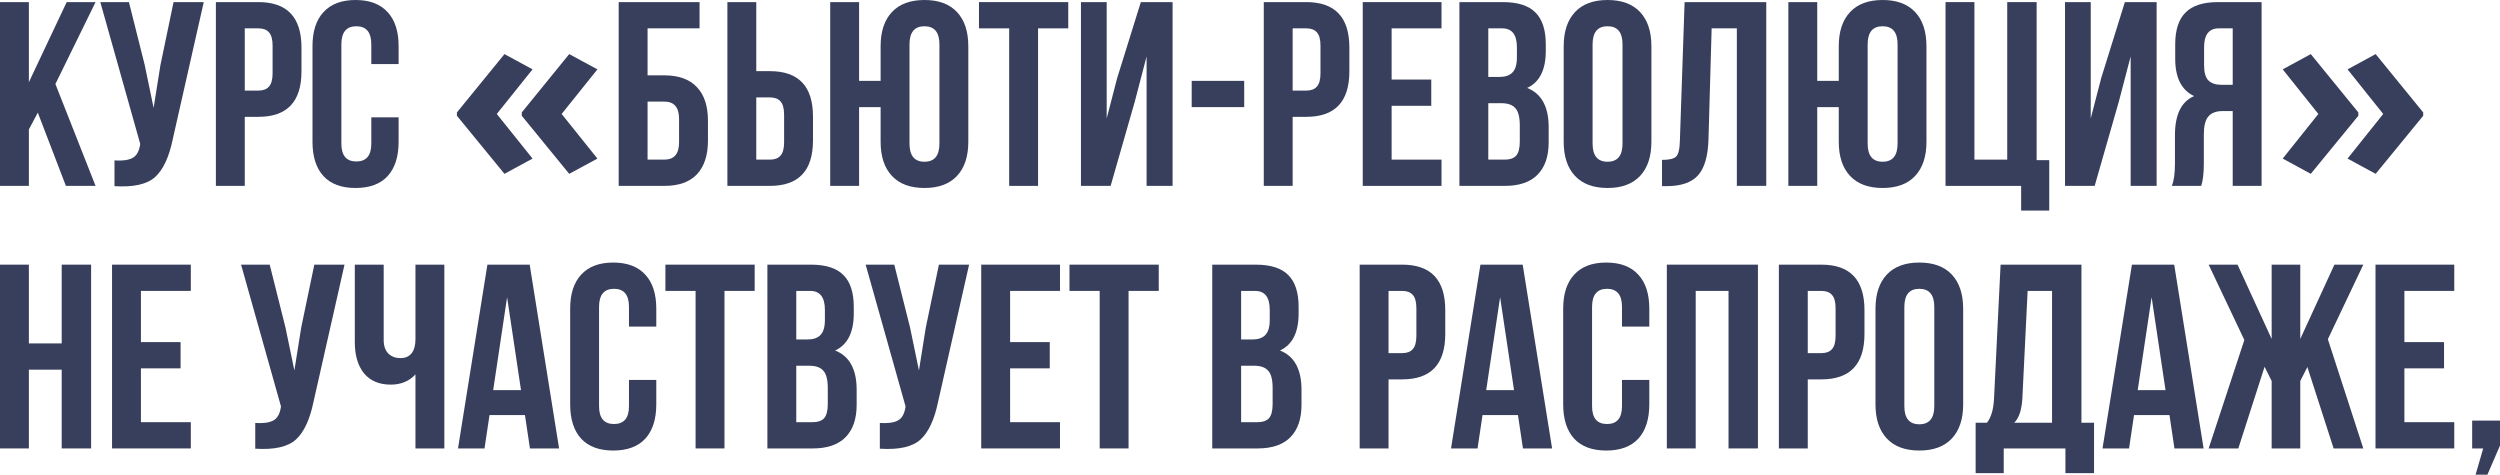
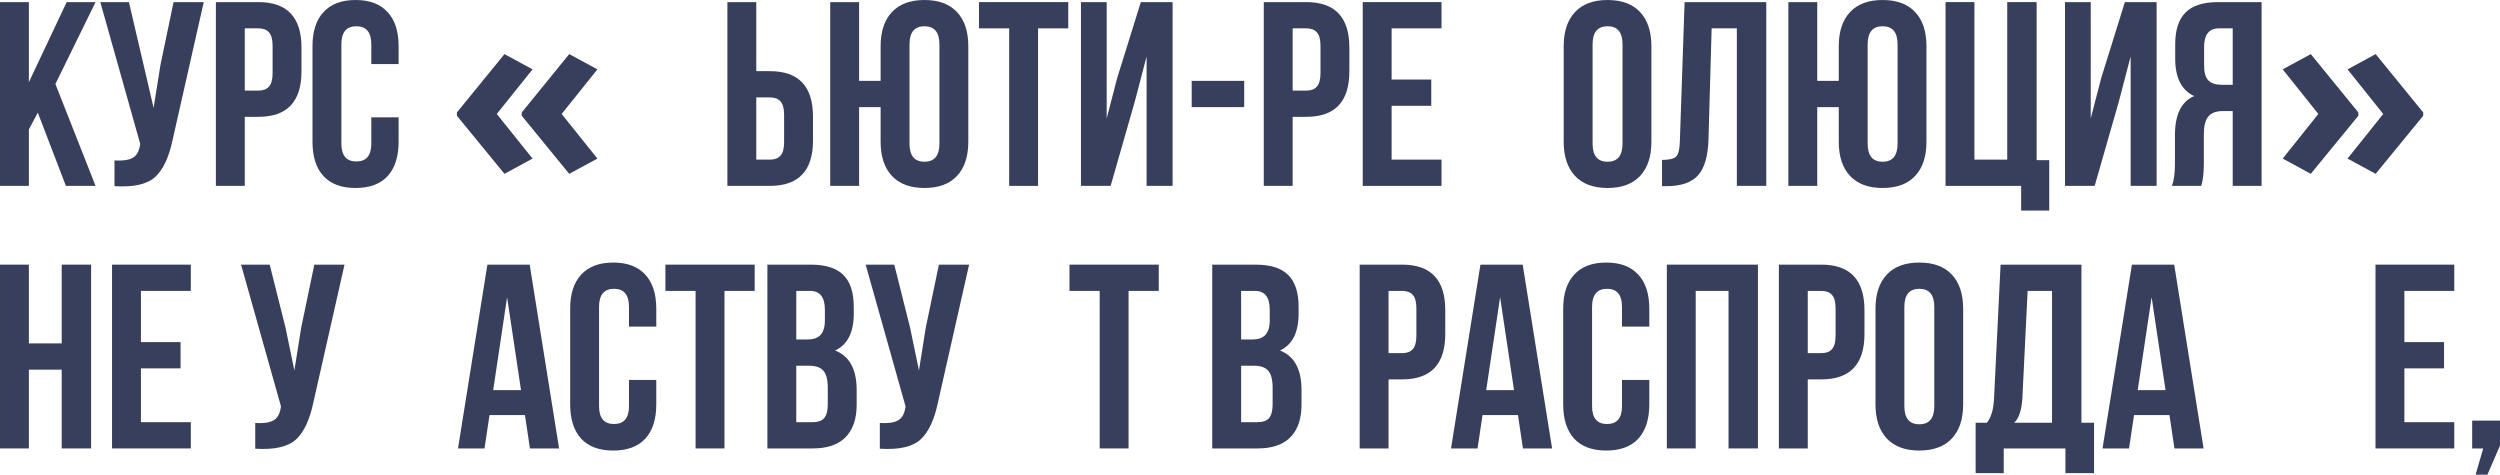
<svg xmlns="http://www.w3.org/2000/svg" viewBox="0 0 428.491 81.36" fill="none">
  <path d="M425.611 76.86H423.721V72.09H428.491V76.365L426.331 81.36H424.306L425.611 76.86Z" fill="#373F5C" />
  <path d="M412.104 49.86V58.635H418.898V63.135H412.104V72.36H420.653V76.86H407.154V45.36H420.653V49.86H412.104Z" fill="#373F5C" />
-   <path d="M394.259 45.36V58.095L400.111 45.36H405.061L398.986 58.14L405.061 76.86H399.976L395.476 62.91L394.259 65.295V76.86H389.354V65.295L388.139 62.865L383.639 76.86H378.554L384.674 58.275L378.554 45.36H383.504L389.354 58.095V45.36H394.259Z" fill="#373F5C" />
  <path d="M372.649 45.36L377.689 76.86H372.694L371.839 71.145H365.765L364.91 76.86H360.365L365.405 45.36H372.649ZM368.78 50.94L366.395 66.87H371.164L368.78 50.94Z" fill="#373F5C" />
  <path d="M358.912 81.09H354.007V76.86H343.433V81.09H338.618V72.45H340.553C341.273 71.55 341.678 70.185 341.768 68.355L342.893 45.36H356.752V72.45H358.912V81.09ZM347.527 49.86L346.627 68.265C346.507 70.275 346.043 71.67 345.233 72.45H351.712V49.86H347.527Z" fill="#373F5C" />
  <path d="M326.4 52.605V69.615C326.4 71.685 327.255 72.72 328.965 72.72C330.675 72.72 331.53 71.685 331.53 69.615V52.605C331.53 50.535 330.675 49.5 328.965 49.5C327.255 49.5 326.4 50.535 326.4 52.605ZM321.451 69.3V52.92C321.451 50.4 322.096 48.45 323.385 47.07C324.675 45.69 326.535 45 328.965 45C331.395 45 333.255 45.69 334.545 47.07C335.835 48.45 336.48 50.4 336.48 52.92V69.3C336.48 71.82 335.835 73.77 334.545 75.15C333.255 76.53 331.395 77.22 328.965 77.22C326.535 77.22 324.675 76.53 323.385 75.15C322.096 73.77 321.451 71.82 321.451 69.3Z" fill="#373F5C" />
  <path d="M312.183 45.36C317.103 45.36 319.563 47.955 319.563 53.145V57.24C319.563 62.43 317.103 65.025 312.183 65.025H309.843V76.86H304.893V45.36H312.183ZM312.183 49.86H309.843V60.525H312.183C312.993 60.525 313.593 60.3 313.983 59.85C314.403 59.4 314.613 58.635 314.613 57.555V52.83C314.613 51.75 314.403 50.985 313.983 50.535C313.593 50.085 312.993 49.86 312.183 49.86Z" fill="#373F5C" />
  <path d="M290.639 49.86V76.86H285.689V45.36H301.303V76.86H296.264V49.86H290.639Z" fill="#373F5C" />
  <path d="M278.004 65.115H282.684V69.3C282.684 71.85 282.054 73.815 280.794 75.195C279.534 76.545 277.704 77.22 275.304 77.22C272.904 77.22 271.074 76.545 269.814 75.195C268.554 73.815 267.924 71.85 267.924 69.3V52.92C267.924 50.37 268.554 48.42 269.814 47.07C271.074 45.69 272.904 45 275.304 45C277.704 45 279.534 45.69 280.794 47.07C282.054 48.42 282.684 50.37 282.684 52.92V55.98H278.004V52.605C278.004 50.535 277.149 49.5 275.439 49.5C273.729 49.5 272.874 50.535 272.874 52.605V69.615C272.874 71.655 273.729 72.675 275.439 72.675C277.149 72.675 278.004 71.655 278.004 69.615V65.115Z" fill="#373F5C" />
  <path d="M260.984 45.36L266.024 76.86H261.029L260.174 71.145H254.099L253.245 76.86H248.7L253.74 45.36H260.984ZM257.114 50.94L254.729 66.87H259.499L257.114 50.94Z" fill="#373F5C" />
  <path d="M240.332 45.36C245.252 45.36 247.712 47.955 247.712 53.145V57.24C247.712 62.43 245.252 65.025 240.332 65.025H237.992V76.86H233.042V45.36H240.332ZM240.332 49.86H237.992V60.525H240.332C241.142 60.525 241.742 60.3 242.132 59.85C242.552 59.4 242.762 58.635 242.762 57.555V52.83C242.762 51.75 242.552 50.985 242.132 50.535C241.742 50.085 241.142 49.86 240.332 49.86Z" fill="#373F5C" />
  <path d="M215.243 45.36C217.794 45.36 219.653 45.96 220.823 47.16C221.993 48.33 222.578 50.145 222.578 52.605V53.73C222.578 56.97 221.513 59.085 219.384 60.075C221.843 61.035 223.073 63.285 223.073 66.825V69.39C223.073 71.82 222.428 73.68 221.138 74.97C219.878 76.23 218.019 76.86 215.558 76.86H207.774V45.36H215.243ZM214.928 62.685H212.723V72.36H215.558C216.429 72.36 217.074 72.135 217.494 71.685C217.914 71.205 218.124 70.395 218.124 69.255V66.51C218.124 65.07 217.869 64.08 217.359 63.54C216.878 62.97 216.068 62.685 214.928 62.685ZM215.108 49.86H212.723V58.185H214.658C215.648 58.185 216.383 57.93 216.864 57.42C217.374 56.91 217.629 56.055 217.629 54.855V53.1C217.629 50.94 216.788 49.86 215.108 49.86Z" fill="#373F5C" />
  <path d="M183.306 49.86V45.36H198.606V49.86H193.431V76.86H188.481V49.86H183.306Z" fill="#373F5C" />
-   <path d="M173.129 49.86V58.635H179.924V63.135H173.129V72.36H181.679V76.86H168.179V45.36H181.679V49.86H173.129Z" fill="#373F5C" />
  <path d="M166.1 45.36L160.79 68.85C160.16 71.91 159.155 74.07 157.775 75.33C156.395 76.59 154.07 77.115 150.8 76.905V72.495C152.15 72.585 153.17 72.45 153.86 72.09C154.55 71.73 154.985 71.01 155.165 69.93L155.21 69.66L148.37 45.36H153.275L155.975 56.115L157.505 63.495L158.675 56.16L160.925 45.36H166.1Z" fill="#373F5C" />
  <path d="M138.998 45.36C141.548 45.36 143.408 45.96 144.578 47.16C145.748 48.33 146.333 50.145 146.333 52.605V53.73C146.333 56.97 145.268 59.085 143.138 60.075C145.598 61.035 146.828 63.285 146.828 66.825V69.39C146.828 71.82 146.183 73.68 144.893 74.97C143.633 76.23 141.773 76.86 139.313 76.86H131.528V45.36H138.998ZM138.683 62.685H136.478V72.36H139.313C140.183 72.36 140.828 72.135 141.248 71.685C141.668 71.205 141.878 70.395 141.878 69.255V66.51C141.878 65.07 141.623 64.08 141.113 63.54C140.633 62.97 139.823 62.685 138.683 62.685ZM138.863 49.86H136.478V58.185H138.413C139.403 58.185 140.138 57.93 140.618 57.42C141.128 56.91 141.383 56.055 141.383 54.855V53.1C141.383 50.94 140.543 49.86 138.863 49.86Z" fill="#373F5C" />
  <path d="M114.048 49.86V45.36H129.348V49.86H124.173V76.86H119.223V49.86H114.048Z" fill="#373F5C" />
  <path d="M107.805 65.115H112.485V69.3C112.485 71.85 111.855 73.815 110.595 75.195C109.335 76.545 107.505 77.22 105.105 77.22C102.705 77.22 100.875 76.545 99.615 75.195C98.355 73.815 97.725 71.85 97.725 69.3V52.92C97.725 50.37 98.355 48.42 99.615 47.07C100.875 45.69 102.705 45 105.105 45C107.505 45 109.335 45.69 110.595 47.07C111.855 48.42 112.485 50.37 112.485 52.92V55.98H107.805V52.605C107.805 50.535 106.95 49.5 105.24 49.5C103.53 49.5 102.675 50.535 102.675 52.605V69.615C102.675 71.655 103.53 72.675 105.24 72.675C106.95 72.675 107.805 71.655 107.805 69.615V65.115Z" fill="#373F5C" />
  <path d="M90.785 45.36L95.825 76.86H90.83L89.975 71.145H83.9L83.045 76.86H78.5L83.54 45.36H90.785ZM86.915 50.94L84.53 66.87H89.3L86.915 50.94Z" fill="#373F5C" />
-   <path d="M71.208 45.36H76.158V76.86H71.208V64.17C70.128 65.34 68.718 65.925 66.978 65.925C64.998 65.925 63.468 65.28 62.388 63.99C61.338 62.67 60.813 60.9 60.813 58.68V45.36H65.763V58.275C65.763 59.295 66.033 60.075 66.573 60.615C67.113 61.125 67.803 61.38 68.643 61.38C69.453 61.38 70.083 61.11 70.533 60.57C70.983 60 71.208 59.19 71.208 58.14V45.36Z" fill="#373F5C" />
  <path d="M59.049 45.36L53.739 68.85C53.109 71.91 52.104 74.07 50.724 75.33C49.344 76.59 47.019 77.115 43.749 76.905V72.495C45.099 72.585 46.119 72.45 46.809 72.09C47.499 71.73 47.934 71.01 48.114 69.93L48.159 69.66L41.319 45.36H46.224L48.924 56.115L50.454 63.495L51.624 56.16L53.874 45.36H59.049Z" fill="#373F5C" />
  <path d="M24.154 49.86V58.635H30.949V63.135H24.154V72.36H32.704V76.86H19.204V45.36H32.704V49.86H24.154Z" fill="#373F5C" />
  <path d="M4.95 63.36V76.86H0V45.36H4.95V58.86H10.575V45.36H15.615V76.86H10.575V63.36H4.95Z" fill="#373F5C" />
  <path d="M415.329 19.841L407.176 29.795L402.364 27.18L408.474 19.533L402.364 11.887L407.176 9.272L415.329 19.27V19.841ZM404.211 19.841L396.059 29.795L391.247 27.18L397.356 19.533L391.247 11.887L396.059 9.272L404.211 19.27V19.841Z" fill="#373F5C" />
  <path d="M377.279 31.86H372.239C372.599 31.02 372.779 29.745 372.779 28.035V23.175C372.779 19.635 373.874 17.4 376.064 16.47C373.904 15.45 372.824 13.32 372.824 10.08V7.605C372.824 5.145 373.409 3.33 374.579 2.16C375.749 0.96 377.609 0.36 380.159 0.36H387.629V31.86H382.679V19.035H380.969C379.829 19.035 379.004 19.35 378.494 19.98C377.984 20.58 377.729 21.6 377.729 23.04V27.99C377.729 29.67 377.579 30.96 377.279 31.86ZM382.679 4.86H380.294C378.614 4.86 377.774 5.94 377.774 8.1V11.205C377.774 12.405 378.014 13.26 378.494 13.77C379.004 14.28 379.754 14.535 380.744 14.535H382.679V4.86Z" fill="#373F5C" />
  <path d="M363.16 17.415L359.02 31.86H353.935V0.36H358.345V20.295L360.145 13.365L364.195 0.36H369.639V31.86H365.185V9.675L363.16 17.415Z" fill="#373F5C" />
  <path d="M333.458 31.86V0.36H338.408V27.36H344.033V0.36H349.072V27.45H351.232V36.09H346.417V31.86H333.458Z" fill="#373F5C" />
  <path d="M315.158 24.3V18.36H311.468V31.86H306.518V0.36H311.468V13.86H315.158V7.92C315.158 5.4 315.803 3.45 317.093 2.07C318.383 0.69 320.243 0 322.673 0C325.103 0 326.963 0.69 328.253 2.07C329.543 3.45 330.188 5.4 330.188 7.92V24.3C330.188 26.82 329.543 28.77 328.253 30.15C326.963 31.53 325.103 32.22 322.673 32.22C320.243 32.22 318.383 31.53 317.093 30.15C315.803 28.77 315.158 26.82 315.158 24.3ZM320.108 7.605V24.615C320.108 26.685 320.963 27.72 322.673 27.72C324.383 27.72 325.238 26.685 325.238 24.615V7.605C325.238 5.535 324.383 4.5 322.673 4.5C320.963 4.5 320.108 5.535 320.108 7.605Z" fill="#373F5C" />
  <path d="M284.864 31.905V27.405C286.064 27.405 286.859 27.225 287.249 26.865C287.669 26.475 287.894 25.575 287.924 24.165L288.734 0.36H302.731V31.86H297.689V4.86H293.369L292.829 23.895C292.739 26.775 292.139 28.83 291.029 30.06C289.919 31.29 288.119 31.905 285.629 31.905H284.864Z" fill="#373F5C" />
  <path d="M272.964 7.605V24.615C272.964 26.685 273.819 27.72 275.529 27.72C277.239 27.72 278.094 26.685 278.094 24.615V7.605C278.094 5.535 277.239 4.5 275.529 4.5C273.819 4.5 272.964 5.535 272.964 7.605ZM268.012 24.3V7.92C268.012 5.4 268.659 3.45 269.949 2.07C271.239 0.69 273.099 0 275.529 0C277.959 0 279.819 0.69 281.109 2.07C282.399 3.45 283.044 5.4 283.044 7.92V24.3C283.044 26.82 282.399 28.77 281.109 30.15C279.819 31.53 277.959 32.22 275.529 32.22C273.099 32.22 271.239 31.53 269.949 30.15C268.659 28.77 268.012 26.82 268.012 24.3Z" fill="#373F5C" />
-   <path d="M257.607 0.36C260.157 0.36 262.017 0.96 263.187 2.16C264.357 3.33 264.942 5.145 264.942 7.605V8.73C264.942 11.97 263.877 14.085 261.747 15.075C264.207 16.035 265.437 18.285 265.437 21.825V24.39C265.437 26.82 264.792 28.68 263.502 29.97C262.242 31.23 260.382 31.86 257.922 31.86H250.137V0.36H257.607ZM257.292 17.685H255.087V27.36H257.922C258.792 27.36 259.437 27.135 259.857 26.685C260.277 26.205 260.487 25.395 260.487 24.255V21.51C260.487 20.07 260.232 19.08 259.722 18.54C259.242 17.97 258.432 17.685 257.292 17.685ZM257.472 4.86H255.087V13.185H257.022C258.012 13.185 258.747 12.93 259.227 12.42C259.737 11.91 259.992 11.055 259.992 9.855V8.1C259.992 5.94 259.152 4.86 257.472 4.86Z" fill="#373F5C" />
  <path d="M238.519 4.86V13.635H245.314V18.135H238.519V27.36H247.069V31.86H233.569V0.36H247.069V4.86H238.519Z" fill="#373F5C" />
  <path d="M223.896 0.36C228.817 0.36 231.276 2.955 231.276 8.145V12.24C231.276 17.43 228.817 20.025 223.896 20.025H221.556V31.86H216.607V0.36H223.896ZM223.896 4.86H221.556V15.525H223.896C224.706 15.525 225.306 15.3 225.696 14.85C226.116 14.4 226.326 13.635 226.326 12.555V7.83C226.326 6.75 226.116 5.985 225.696 5.535C225.306 5.085 224.706 4.86 223.896 4.86Z" fill="#373F5C" />
  <path d="M204.252 18.36V13.86H213.252V18.36H204.252Z" fill="#373F5C" />
  <path d="M194.499 17.415L190.358 31.86H185.273V0.36H189.683V20.295L191.483 13.365L195.534 0.36H200.978V31.86H196.523V9.675L194.499 17.415Z" fill="#373F5C" />
  <path d="M167.793 4.86V0.36H183.094V4.86H177.918V31.86H172.969V4.86H167.793Z" fill="#373F5C" />
  <path d="M150.935 24.3V18.36H147.245V31.86H142.295V0.36H147.245V13.86H150.935V7.92C150.935 5.4 151.58 3.45 152.87 2.07C154.16 0.69 156.02 0 158.45 0C160.88 0 162.74 0.69 164.03 2.07C165.32 3.45 165.965 5.4 165.965 7.92V24.3C165.965 26.82 165.32 28.77 164.03 30.15C162.74 31.53 160.88 32.22 158.45 32.22C156.02 32.22 154.16 31.53 152.87 30.15C151.58 28.77 150.935 26.82 150.935 24.3ZM155.885 7.605V24.615C155.885 26.685 156.74 27.72 158.45 27.72C160.16 27.72 161.015 26.685 161.015 24.615V7.605C161.015 5.535 160.16 4.5 158.45 4.5C156.74 4.5 155.885 5.535 155.885 7.605Z" fill="#373F5C" />
  <path d="M131.963 31.86H124.673V0.36H129.623V12.195H131.963C136.883 12.195 139.343 14.79 139.343 19.98V24.075C139.343 29.265 136.883 31.86 131.963 31.86ZM129.623 27.36H131.963C132.773 27.36 133.373 27.135 133.763 26.685C134.183 26.235 134.393 25.47 134.393 24.39V19.665C134.393 18.585 134.183 17.82 133.763 17.37C133.373 16.92 132.773 16.695 131.963 16.695H129.623V27.36Z" fill="#373F5C" />
-   <path d="M113.871 31.86H106.041V0.36H119.901V4.86H110.991V12.915H113.871C116.331 12.915 118.191 13.59 119.451 14.94C120.711 16.26 121.341 18.18 121.341 20.7V24.075C121.341 26.595 120.711 28.53 119.451 29.88C118.191 31.2 116.331 31.86 113.871 31.86ZM110.991 27.36H113.871C115.551 27.36 116.391 26.37 116.391 24.39V20.385C116.391 18.405 115.551 17.415 113.871 17.415H110.991V27.36Z" fill="#373F5C" />
  <path d="M78.312 19.27L86.464 9.272L91.276 11.887L85.146 19.533L91.276 27.18L86.464 29.795L78.312 19.841V19.27ZM89.43 19.27L97.56 9.272L102.394 11.887L96.264 19.533L102.394 27.18L97.56 29.795L89.43 19.841V19.27Z" fill="#373F5C" />
  <path d="M63.64 20.115H68.32V24.3C68.32 26.85 67.69 28.815 66.43 30.195C65.17 31.545 63.34 32.22 60.94 32.22C58.54 32.22 56.71 31.545 55.45 30.195C54.19 28.815 53.56 26.85 53.56 24.3V7.92C53.56 5.37 54.19 3.42 55.45 2.07C56.71 0.69 58.54 0 60.94 0C63.34 0 65.17 0.69 66.43 2.07C67.69 3.42 68.32 5.37 68.32 7.92V10.98H63.64V7.605C63.64 5.535 62.785 4.5 61.075 4.5C59.365 4.5 58.51 5.535 58.51 7.605V24.615C58.51 26.655 59.365 27.675 61.075 27.675C62.785 27.675 63.64 26.655 63.64 24.615V20.115Z" fill="#373F5C" />
  <path d="M44.292 0.36C49.212 0.36 51.672 2.955 51.672 8.145V12.24C51.672 17.43 49.212 20.025 44.292 20.025H41.952V31.86H37.002V0.36H44.292ZM44.292 4.86H41.952V15.525H44.292C45.102 15.525 45.702 15.3 46.092 14.85C46.512 14.4 46.722 13.635 46.722 12.555V7.83C46.722 6.75 46.512 5.985 46.092 5.535C45.702 5.085 45.102 4.86 44.292 4.86Z" fill="#373F5C" />
-   <path d="M34.923 0.36L29.613 23.85C28.983 26.91 27.978 29.07 26.598 30.33C25.218 31.59 22.893 32.115 19.623 31.905V27.495C20.973 27.585 21.993 27.45 22.683 27.09C23.373 26.73 23.808 26.01 23.988 24.93L24.033 24.66L17.193 0.36H22.098L24.798 11.115L26.328 18.495L27.498 11.16L29.748 0.36H34.923Z" fill="#373F5C" />
+   <path d="M34.923 0.36L29.613 23.85C28.983 26.91 27.978 29.07 26.598 30.33C25.218 31.59 22.893 32.115 19.623 31.905V27.495C20.973 27.585 21.993 27.45 22.683 27.09C23.373 26.73 23.808 26.01 23.988 24.93L24.033 24.66L17.193 0.36H22.098L26.328 18.495L27.498 11.16L29.748 0.36H34.923Z" fill="#373F5C" />
  <path d="M11.295 31.86L6.48 19.305L4.95 22.185V31.86H0V0.36H4.95V14.085L11.43 0.36H16.38L9.495 14.4L16.38 31.86H11.295Z" fill="#373F5C" />
</svg>